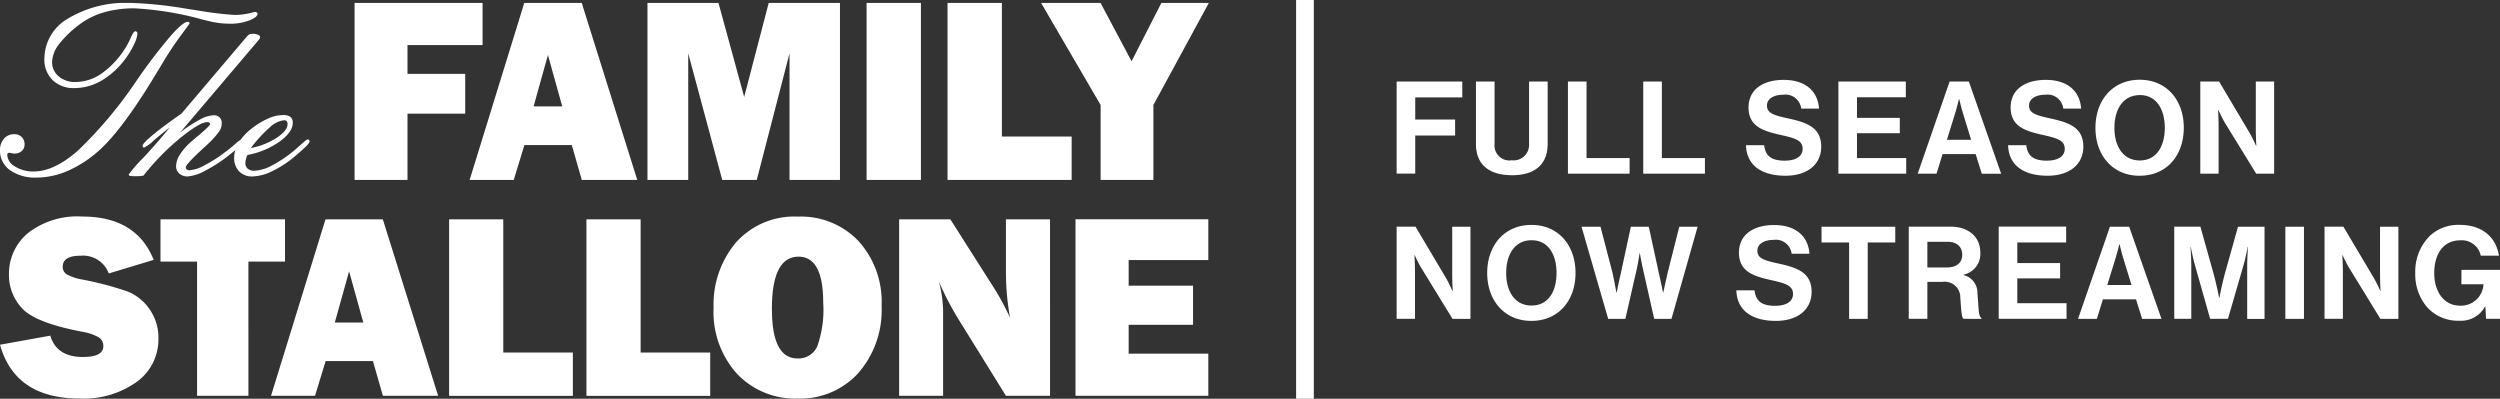
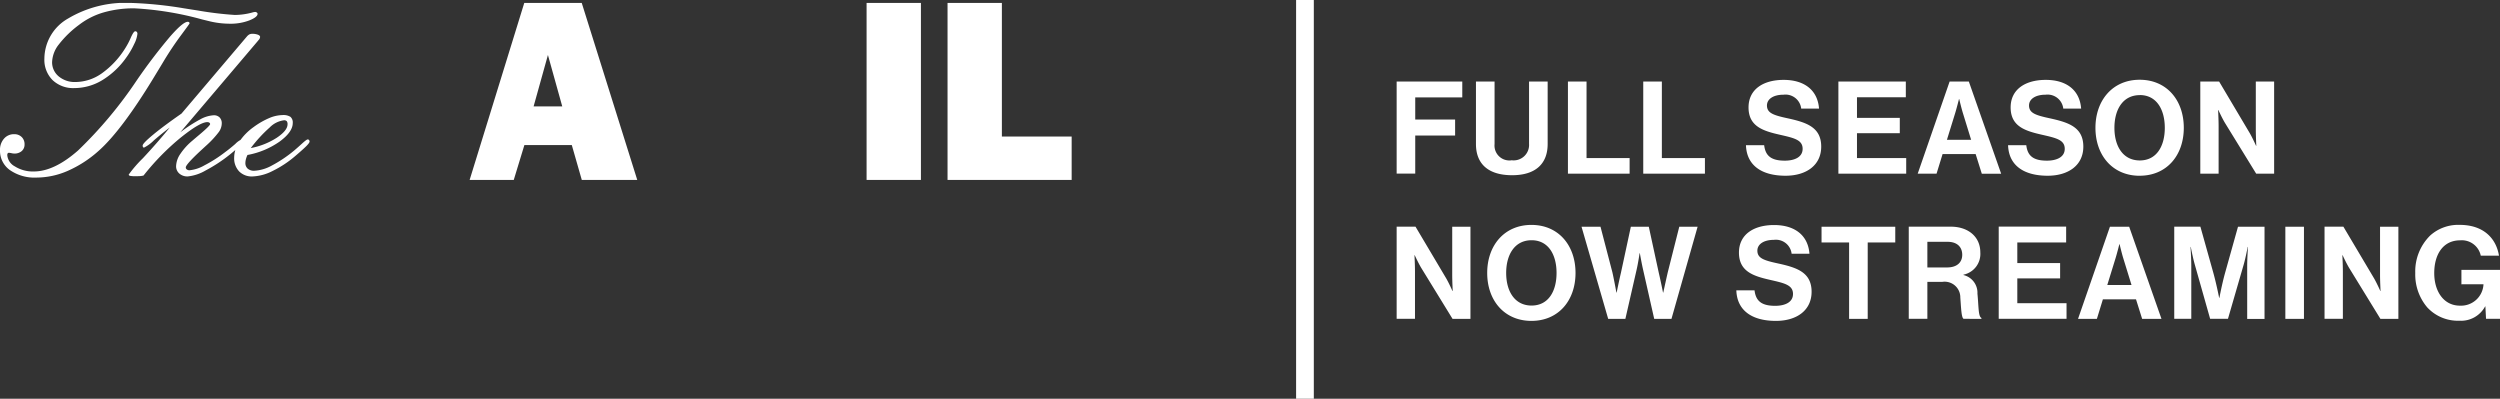
<svg xmlns="http://www.w3.org/2000/svg" width="282.122" height="45" viewBox="0 0 282.122 45">
  <rect x="0" y="0" width="282.122" height="45" fill="#333333" stroke="none" />
  <defs>
    <clipPath id="a">
      <rect width="136.417" height="44.645" fill="#fff" />
    </clipPath>
  </defs>
  <g transform="translate(-601 -400)">
    <g transform="translate(601 400.329)">
      <g clip-path="url(#a)">
        <path d="M30.446,14.045a2.744,2.744,0,0,1,1.6-.8.4.4,0,0,1,.312.1.535.535,0,0,1,.091.351q0,.7-1.2,1.509A8.222,8.222,0,0,1,28.3,16.38a15.811,15.811,0,0,1,2.147-2.335m1.119,1.594q1.47-1.08,1.47-2.082a.831.831,0,0,0-.26-.7,1.476,1.476,0,0,0-.885-.2A4.01,4.01,0,0,0,30.368,13a8.793,8.793,0,0,0-1.757,1.015,6.462,6.462,0,0,0-1.626,1.672,3.257,3.257,0,0,0-.559,1.763,2.138,2.138,0,0,0,.559,1.561,2,2,0,0,0,1.5.573,5.45,5.45,0,0,0,2.277-.618,11.99,11.99,0,0,0,2.6-1.724q.871-.742,1.223-1.1t.351-.5a.313.313,0,0,0-.065-.176.2.2,0,0,0-.156-.059q-.117,0-.625.462t-.859.761a14.575,14.575,0,0,1-2.537,1.711,4.609,4.609,0,0,1-2,.6,1.076,1.076,0,0,1-.735-.234.82.82,0,0,1-.267-.651,1.74,1.74,0,0,1,.059-.416,2.585,2.585,0,0,1,.176-.481,9.154,9.154,0,0,0,3.643-1.522m-11.13-.475q2.14-1.711,2.96-1.711a.371.371,0,0,1,.221.065.189.189,0,0,1,.091.156q0,.182-1.21,1.2-.495.416-.781.663a7.037,7.037,0,0,0-1.373,1.509,2.579,2.579,0,0,0-.475,1.366,1.08,1.08,0,0,0,.364.846,1.372,1.372,0,0,0,.95.325,4.99,4.99,0,0,0,2.023-.676,16.963,16.963,0,0,0,2.738-1.8l.065-.052q1.457-1.183,1.457-1.418a.244.244,0,0,0-.059-.169.193.193,0,0,0-.15-.065,2.431,2.431,0,0,0-.715.52q-.6.521-1.132.911a15.279,15.279,0,0,1-2.348,1.5,4.2,4.2,0,0,1-1.672.553.492.492,0,0,1-.312-.091.282.282,0,0,1-.117-.234q0-.312,1.587-1.8.507-.468.794-.729A10.663,10.663,0,0,0,24.7,14.559a1.722,1.722,0,0,0,.326-.956.93.93,0,0,0-.241-.677.893.893,0,0,0-.67-.247,3.549,3.549,0,0,0-1.522.462A16.317,16.317,0,0,0,20.349,14.6L29.118,4.27a.49.49,0,0,1,.065-.078.568.568,0,0,0,.169-.351q0-.156-.247-.254a1.714,1.714,0,0,0-.624-.1.757.757,0,0,0-.338.065,1.07,1.07,0,0,0-.3.26L20.48,12.49q-2.017,1.4-3.2,2.381T16.1,16.094a.319.319,0,0,0,.039.175.131.131,0,0,0,.117.059,4.323,4.323,0,0,0,1.113-.82q.956-.819,1.789-1.444-1.431,1.744-3.031,3.461a13.842,13.842,0,0,0-1.6,1.848q0,.1.156.143a3.057,3.057,0,0,0,.612.039q.429,0,.6-.02a1.743,1.743,0,0,0,.306-.059,27.827,27.827,0,0,1,4.235-4.313M15.443,3.279a.224.224,0,0,0-.182-.078q-.183,0-.5.722a8.445,8.445,0,0,1-.644,1.217,9.9,9.9,0,0,1-2.648,2.823,5.2,5.2,0,0,1-2.947.963,2.81,2.81,0,0,1-1.9-.637A2.049,2.049,0,0,1,5.88,6.663a3.4,3.4,0,0,1,.761-1.978A11.528,11.528,0,0,1,8.925,2.472a8.349,8.349,0,0,1,2.771-1.4,12.277,12.277,0,0,1,3.487-.46,35.666,35.666,0,0,1,7.611,1.249l.9.221a9.879,9.879,0,0,0,1.138.2,10.073,10.073,0,0,0,1.125.065,5.881,5.881,0,0,0,2.173-.371q.937-.371.937-.748a.182.182,0,0,0-.085-.143.321.321,0,0,0-.2-.065,1.485,1.485,0,0,0-.273.052,7.682,7.682,0,0,1-2.017.286A38.974,38.974,0,0,1,22.274.846q-.859-.13-1.327-.208l-.17-.026A44.564,44.564,0,0,0,14.728,0,12.649,12.649,0,0,0,7.689,1.757a5.245,5.245,0,0,0-2.68,4.528,3.241,3.241,0,0,0,.924,2.426,3.364,3.364,0,0,0,2.459.9A6.093,6.093,0,0,0,11.5,8.743a9.094,9.094,0,0,0,2.72-2.537,9,9,0,0,0,.924-1.568,3.3,3.3,0,0,0,.364-1.151.314.314,0,0,0-.065-.208M1.691,18.455A1.581,1.581,0,0,1,.82,17.161a.446.446,0,0,1,.046-.182.163.163,0,0,1,.124-.065,1.629,1.629,0,0,1,.312.045A1.579,1.579,0,0,0,1.6,17a1.247,1.247,0,0,0,.852-.28.961.961,0,0,0,.319-.761,1.107,1.107,0,0,0-.325-.826,1.157,1.157,0,0,0-.846-.319,1.468,1.468,0,0,0-1.151.508A1.892,1.892,0,0,0,0,16.627a2.668,2.668,0,0,0,1.119,2.238,4.865,4.865,0,0,0,3.005.845,8.867,8.867,0,0,0,3.5-.748,13.086,13.086,0,0,0,3.435-2.205q2.732-2.381,6.661-8.938.533-.872.794-1.314.924-1.522,1.9-2.836t.976-1.353a.174.174,0,0,0-.052-.137.232.232,0,0,0-.156-.046q-.534,0-2.01,1.691A61.775,61.775,0,0,0,15.43,8.743a47.772,47.772,0,0,1-6.622,7.91q-2.693,2.368-5,2.368a3.811,3.811,0,0,1-2.121-.566" fill="#fff" />
-         <path d="M127.368,115.529v-3.254h7.267v-4.422h-7.267v-2.889h8.989v-4.6H121.37v19.919h14.987v-4.757Zm-8.873-15.162h-4.976v5.9a28.978,28.978,0,0,0,.467,5.224,28.137,28.137,0,0,0-2.1-3.823l-4.641-7.3h-5.779v19.919h4.961V110.64a13.868,13.868,0,0,0-.481-3.269,33.55,33.55,0,0,0,2.118,4.114l5.455,8.8h4.976ZM87.106,110.509q0-5.925,3.006-5.925,2.787,0,2.787,5.195a12.277,12.277,0,0,1-.678,4.939A2.312,2.312,0,0,1,90,116.069q-2.889,0-2.889-5.56m9.733,7.223a10.764,10.764,0,0,0,2.641-7.6,10.168,10.168,0,0,0-2.619-7.325,8.952,8.952,0,0,0-6.778-2.743,8.819,8.819,0,0,0-7.026,2.911,10.835,10.835,0,0,0-2.532,7.377,10.377,10.377,0,0,0,2.648,7.457,9.025,9.025,0,0,0,6.851,2.787,8.856,8.856,0,0,0,6.815-2.86M72.294,115.4V100.37H66.18v19.919H80.145V115.4Zm-15.5,0V100.37H50.682v19.919H64.647V115.4Zm-17.4-9.164L41,112.014H37.783Zm10.051,14.052L43.2,100.368H36.733l-6.149,19.919h4.964l1.2-3.926h5.336l1.126,3.926ZM32.163,105.139v-4.772H18.11v4.772h4.13v15.147h5.793V105.139ZM8.989,120.593a10.3,10.3,0,0,0,6.435-1.876,5.885,5.885,0,0,0,2.452-4.9A5.566,5.566,0,0,0,16.87,110.5a5.478,5.478,0,0,0-2.51-2,37.025,37.025,0,0,0-5.079-1.338,5.532,5.532,0,0,1-1.751-.583.981.981,0,0,1-.452-.861q0-1.24,2-1.241a3.1,3.1,0,0,1,3.2,2l5.064-1.532q-1.956-4.888-8.041-4.888a9.071,9.071,0,0,0-6.151,1.868,5.963,5.963,0,0,0-2.138,4.685A5.449,5.449,0,0,0,2.5,110.42q1.488,1.621,6.728,2.625a5.723,5.723,0,0,1,1.9.634,1.138,1.138,0,0,1,.533,1q0,1.226-2.306,1.226-2.963,0-3.677-2.408L0,114.522q1.707,6.071,8.989,6.071" transform="translate(0 -75.948)" fill="#fff" />
-         <path d="M178.528,12.5h-6.513v7.479h-5.971V0h14.445V4.757h-8.474V8.006h6.513Z" transform="translate(-126.03)" fill="#fff" />
        <path d="M232.578,19.978l-1.129-3.937H226.1l-1.2,3.937h-4.98L226.087,0h6.483l6.266,19.977Zm-5.438-8.3h3.232l-1.616-5.8Z" transform="translate(-166.923 -0.001)" fill="#fff" />
-         <path d="M324.936,0V19.978h-5.693V5.694l-3.7,14.284H311.65L307.812,5.694V19.978h-4.6V0h8.013l2.9,10.611L316.894,0Z" transform="translate(-230.146)" fill="#fff" />
        <rect width="6.132" height="19.977" transform="translate(97.793)" fill="#fff" />
        <path d="M457.723,15.075v4.9H443.717V0h6.132V15.075Z" transform="translate(-336.788)" fill="#fff" />
-         <path d="M506.457,0,500.2,11.518v8.459h-5.957V11.518L487.526,0h6.71l3.5,6.585L501.1,0Z" transform="translate(-370.04)" fill="#fff" />
      </g>
    </g>
    <rect width="2" height="45" transform="translate(747.263 400)" fill="#fff" />
    <path d="M120.429,23.323V21.695h4.354v5.524h-1.576l-.073-1.4h-.029a3.086,3.086,0,0,1-2.907,1.614,4.7,4.7,0,0,1-3.631-1.512,5.721,5.721,0,0,1-1.346-3.867,5.681,5.681,0,0,1,1.693-4.245,4.727,4.727,0,0,1,3.327-1.192c2.6,0,4.094,1.439,4.427,3.474h-2.055a2.186,2.186,0,0,0-2.329-1.73c-1.953,0-2.922,1.629-2.922,3.693,0,2.123,1.114,3.678,2.893,3.678a2.535,2.535,0,0,0,2.662-2.355v-.058ZM107.76,21.477c-.333-.553-.738-1.44-.738-1.44h-.029s.058,1.091.058,1.817v5.365h-2.069v-10.4h2.127l3.443,5.8c.332.567.723,1.454.723,1.454h.029s-.058-1.076-.058-1.8V16.824h2.069v10.4h-2.026Zm-7.2-4.653h2.1v10.4h-2.1ZM93.739,5.1C93.406,4.544,93,3.657,93,3.657h-.028s.057,1.09.057,1.817v5.365H90.962V.444h2.126l3.443,5.8c.333.567.724,1.453.724,1.453h.028s-.057-1.075-.057-1.8V.444h2.068V10.839H97.269Zm-9.618,5.975c-3.053,0-4.991-2.3-4.991-5.408S81.068.24,84.121.24,89.1,2.552,89.1,5.663s-1.927,5.408-4.979,5.408Zm.014-9.1c-1.9,0-2.864,1.614-2.864,3.693s.969,3.678,2.864,3.678,2.821-1.613,2.821-3.678-.926-3.7-2.821-3.7ZM73.9,4.573c2.126.465,3.862.974,3.862,3.213,0,2.108-1.692,3.285-4.021,3.285-2.807,0-4.4-1.25-4.471-3.445h2.055c.144,1.25.853,1.744,2.329,1.744,1.07,0,2.011-.378,2.011-1.337,0-1.018-.984-1.221-2.561-1.585-1.852-.421-3.544-.916-3.544-3.082,0-2.05,1.663-3.111,3.964-3.111,2.329,0,3.833,1.148,3.992,3.242H75.5a1.784,1.784,0,0,0-2-1.57c-1.128,0-1.866.48-1.866,1.221C71.641,3.991,72.364,4.238,73.9,4.573ZM65.61,8.629H61.878l-.68,2.21H59.071L62.673.444h2.17l3.646,10.4H66.305ZM64.178,4.02c-.174-.552-.42-1.6-.42-1.6H63.73s-.261,1.047-.434,1.6L62.37,7.015H65.1Zm1.959,15.7a2.387,2.387,0,0,1-1.9,2.515v.044a2.052,2.052,0,0,1,1.576,2.094c.145,1.468.087,2.587.449,2.747v.1H64.256c-.26-.116-.289-1.279-.376-2.4a1.768,1.768,0,0,0-2.025-1.773H60.162v4.172h-2.1v-10.4h4.744c2,.005,3.331,1.168,3.331,2.9Zm-5.975-1.192v2.893H62.39c1.143,0,1.707-.6,1.707-1.424,0-.844-.535-1.469-1.649-1.469ZM50.121.444h7.61V2.218H52.219V4.544h4.832v1.73H52.219V9.08h5.555v1.759H50.121ZM56.54,18.6H53.43v8.621h-2.1V18.6H48.22V16.824h8.32ZM44.32,4.573c2.127.465,3.863.974,3.863,3.213,0,2.108-1.693,3.285-4.022,3.285-2.806,0-4.4-1.25-4.47-3.445h2.054c.145,1.25.854,1.744,2.33,1.744,1.07,0,2.01-.378,2.01-1.337,0-1.018-.983-1.221-2.56-1.585-1.852-.421-3.544-.916-3.544-3.082,0-2.05,1.663-3.111,3.963-3.111,2.329,0,3.834,1.148,3.993,3.242H45.926a1.785,1.785,0,0,0-2-1.57c-1.128,0-1.866.48-1.866,1.221C42.064,3.991,42.787,4.238,44.32,4.573ZM38.9,19.746c0-2.049,1.663-3.111,3.963-3.111,2.329,0,3.834,1.149,3.993,3.242H44.844a1.786,1.786,0,0,0-2-1.57c-1.129,0-1.866.48-1.866,1.221,0,.844.723,1.091,2.256,1.425,2.127.465,3.863.974,3.863,3.213,0,2.108-1.693,3.286-4.022,3.286-2.806,0-4.4-1.251-4.47-3.446h2.054c.145,1.25.854,1.745,2.329,1.745,1.071,0,2.011-.378,2.011-1.338,0-1.017-.983-1.221-2.56-1.584C40.591,22.407,38.9,21.913,38.9,19.746ZM28.1.444h2.1V9.08h4.86v1.759H28.1Zm1.753,21.585c.217.916.478,2.224.478,2.224h.029s.3-1.381.506-2.282l1.3-5.147h2.069l-2.951,10.4H29.337l-1.259-5.568c-.174-.756-.362-1.846-.362-1.846h-.028s-.16,1.09-.333,1.846l-1.273,5.568H24.143l-3.009-10.4h2.141l1.346,5.161c.2.887.448,2.268.448,2.268H25.1s.26-1.294.477-2.21L26.7,16.824h2.025ZM19.6.444h2.1V9.08h4.861v1.759H19.6ZM13.3,11.013c-2.676,0-4.079-1.265-4.079-3.518V.444h2.1V7.495a1.68,1.68,0,0,0,1.938,1.832,1.744,1.744,0,0,0,1.953-1.861V.444h2.1V7.495C17.31,9.719,15.95,11.013,13.3,11.013ZM3.049,21.477c-.333-.553-.738-1.44-.738-1.44H2.282s.058,1.091.058,1.817v5.365H.271v-10.4H2.4l3.443,5.8c.333.567.723,1.454.723,1.454H6.6s-.058-1.076-.058-1.8V16.824H8.6v10.4H6.579ZM2.369,4.733h4.5v1.8h-4.5v4.3H.271V.444H7.678V2.232H2.369ZM15.481,16.621c3.052,0,4.976,2.311,4.976,5.422s-1.924,5.409-4.976,5.409-4.991-2.3-4.991-5.409S12.429,16.621,15.481,16.621Zm.015,9.1c1.9,0,2.82-1.614,2.82-3.679s-.925-3.692-2.82-3.692-2.865,1.614-2.865,3.692.969,3.68,2.869,3.68ZM75.823,18.6H70.312v2.326h4.831v1.73H70.312v2.8h5.555v1.759H68.214v-10.4h7.609Zm7.113-1.774,3.646,10.4H84.4l-.694-2.21H79.97l-.679,2.21H77.164l3.6-10.4ZM83.2,23.4l-.925-3c-.174-.553-.42-1.6-.42-1.6h-.029s-.26,1.047-.434,1.6l-.926,3Zm9.238-1.353c.362,1.309.651,2.806.651,2.806h.029s.275-1.5.637-2.806l1.461-5.219H98.21v10.4H96.254v-5.97c0-.843.086-2.151.086-2.151h-.029s-.231,1.221-.448,1.977l-1.779,6.135H92.073l-1.736-6.135c-.217-.756-.449-1.977-.449-1.977h-.029s.087,1.308.087,2.151v5.961H88.022v-10.4h2.951Z" transform="translate(758.339 408.76)" fill="#fff" fill-rule="evenodd" />
  </g>
</svg>